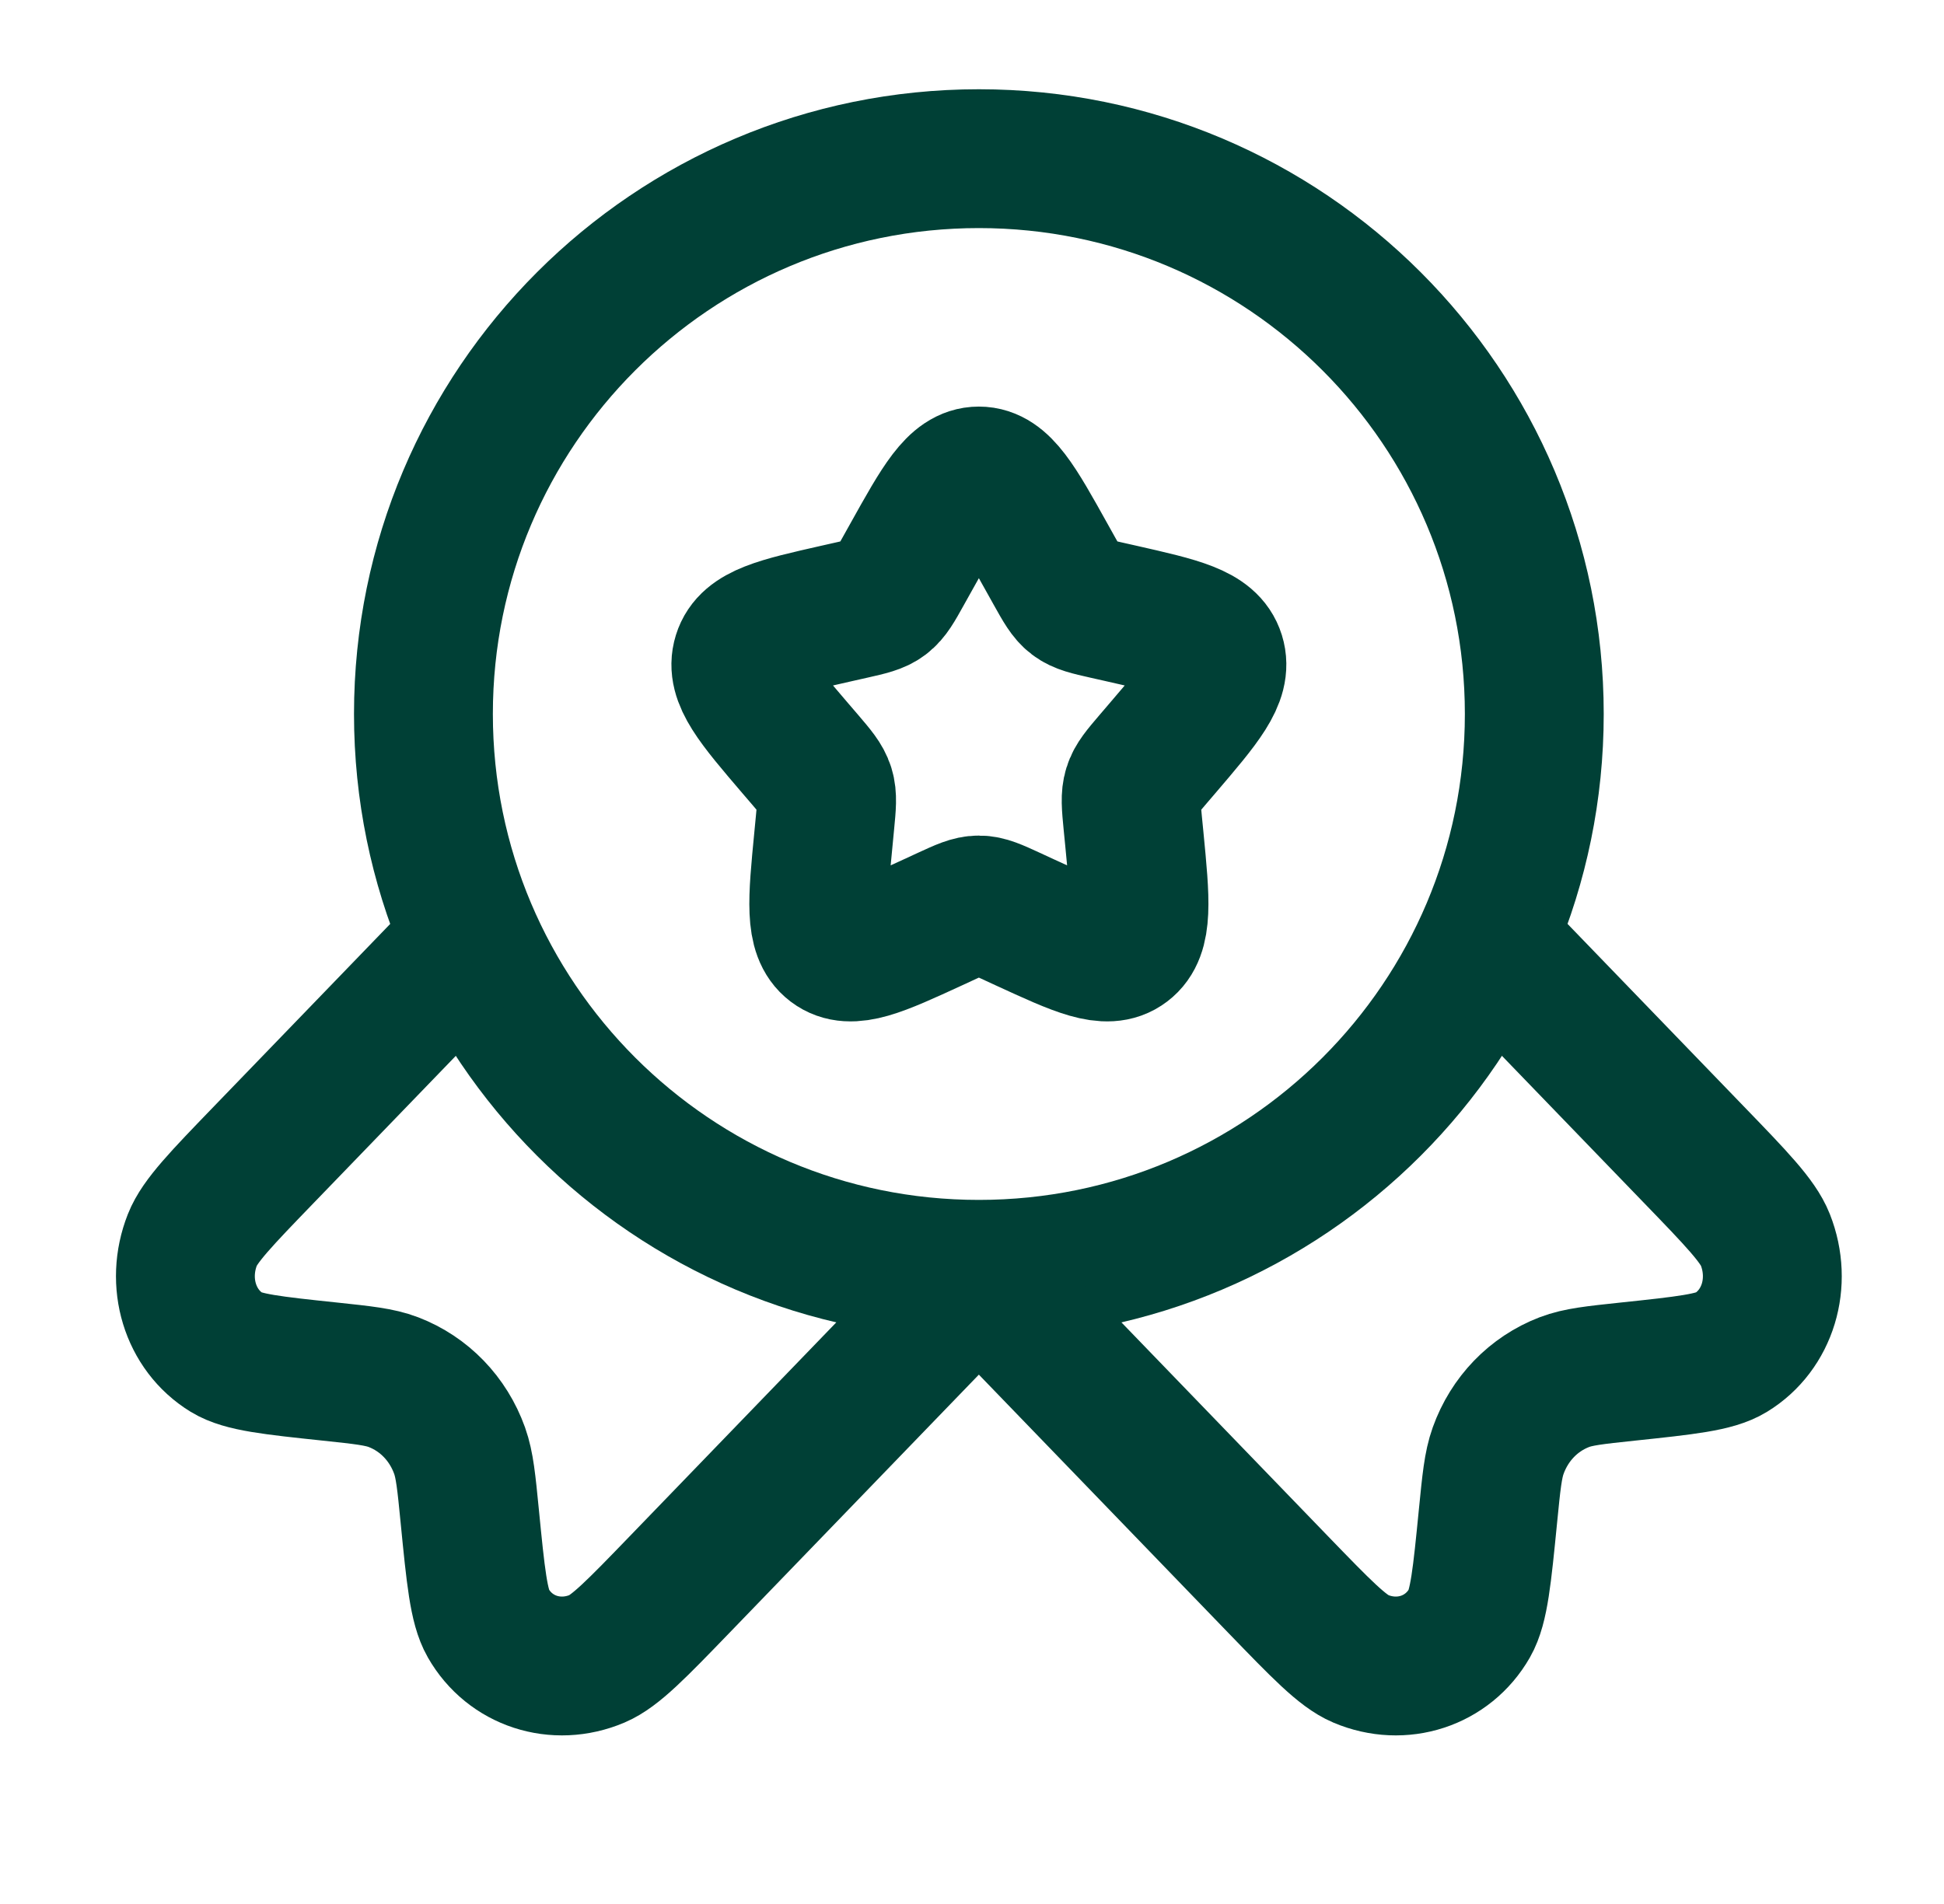
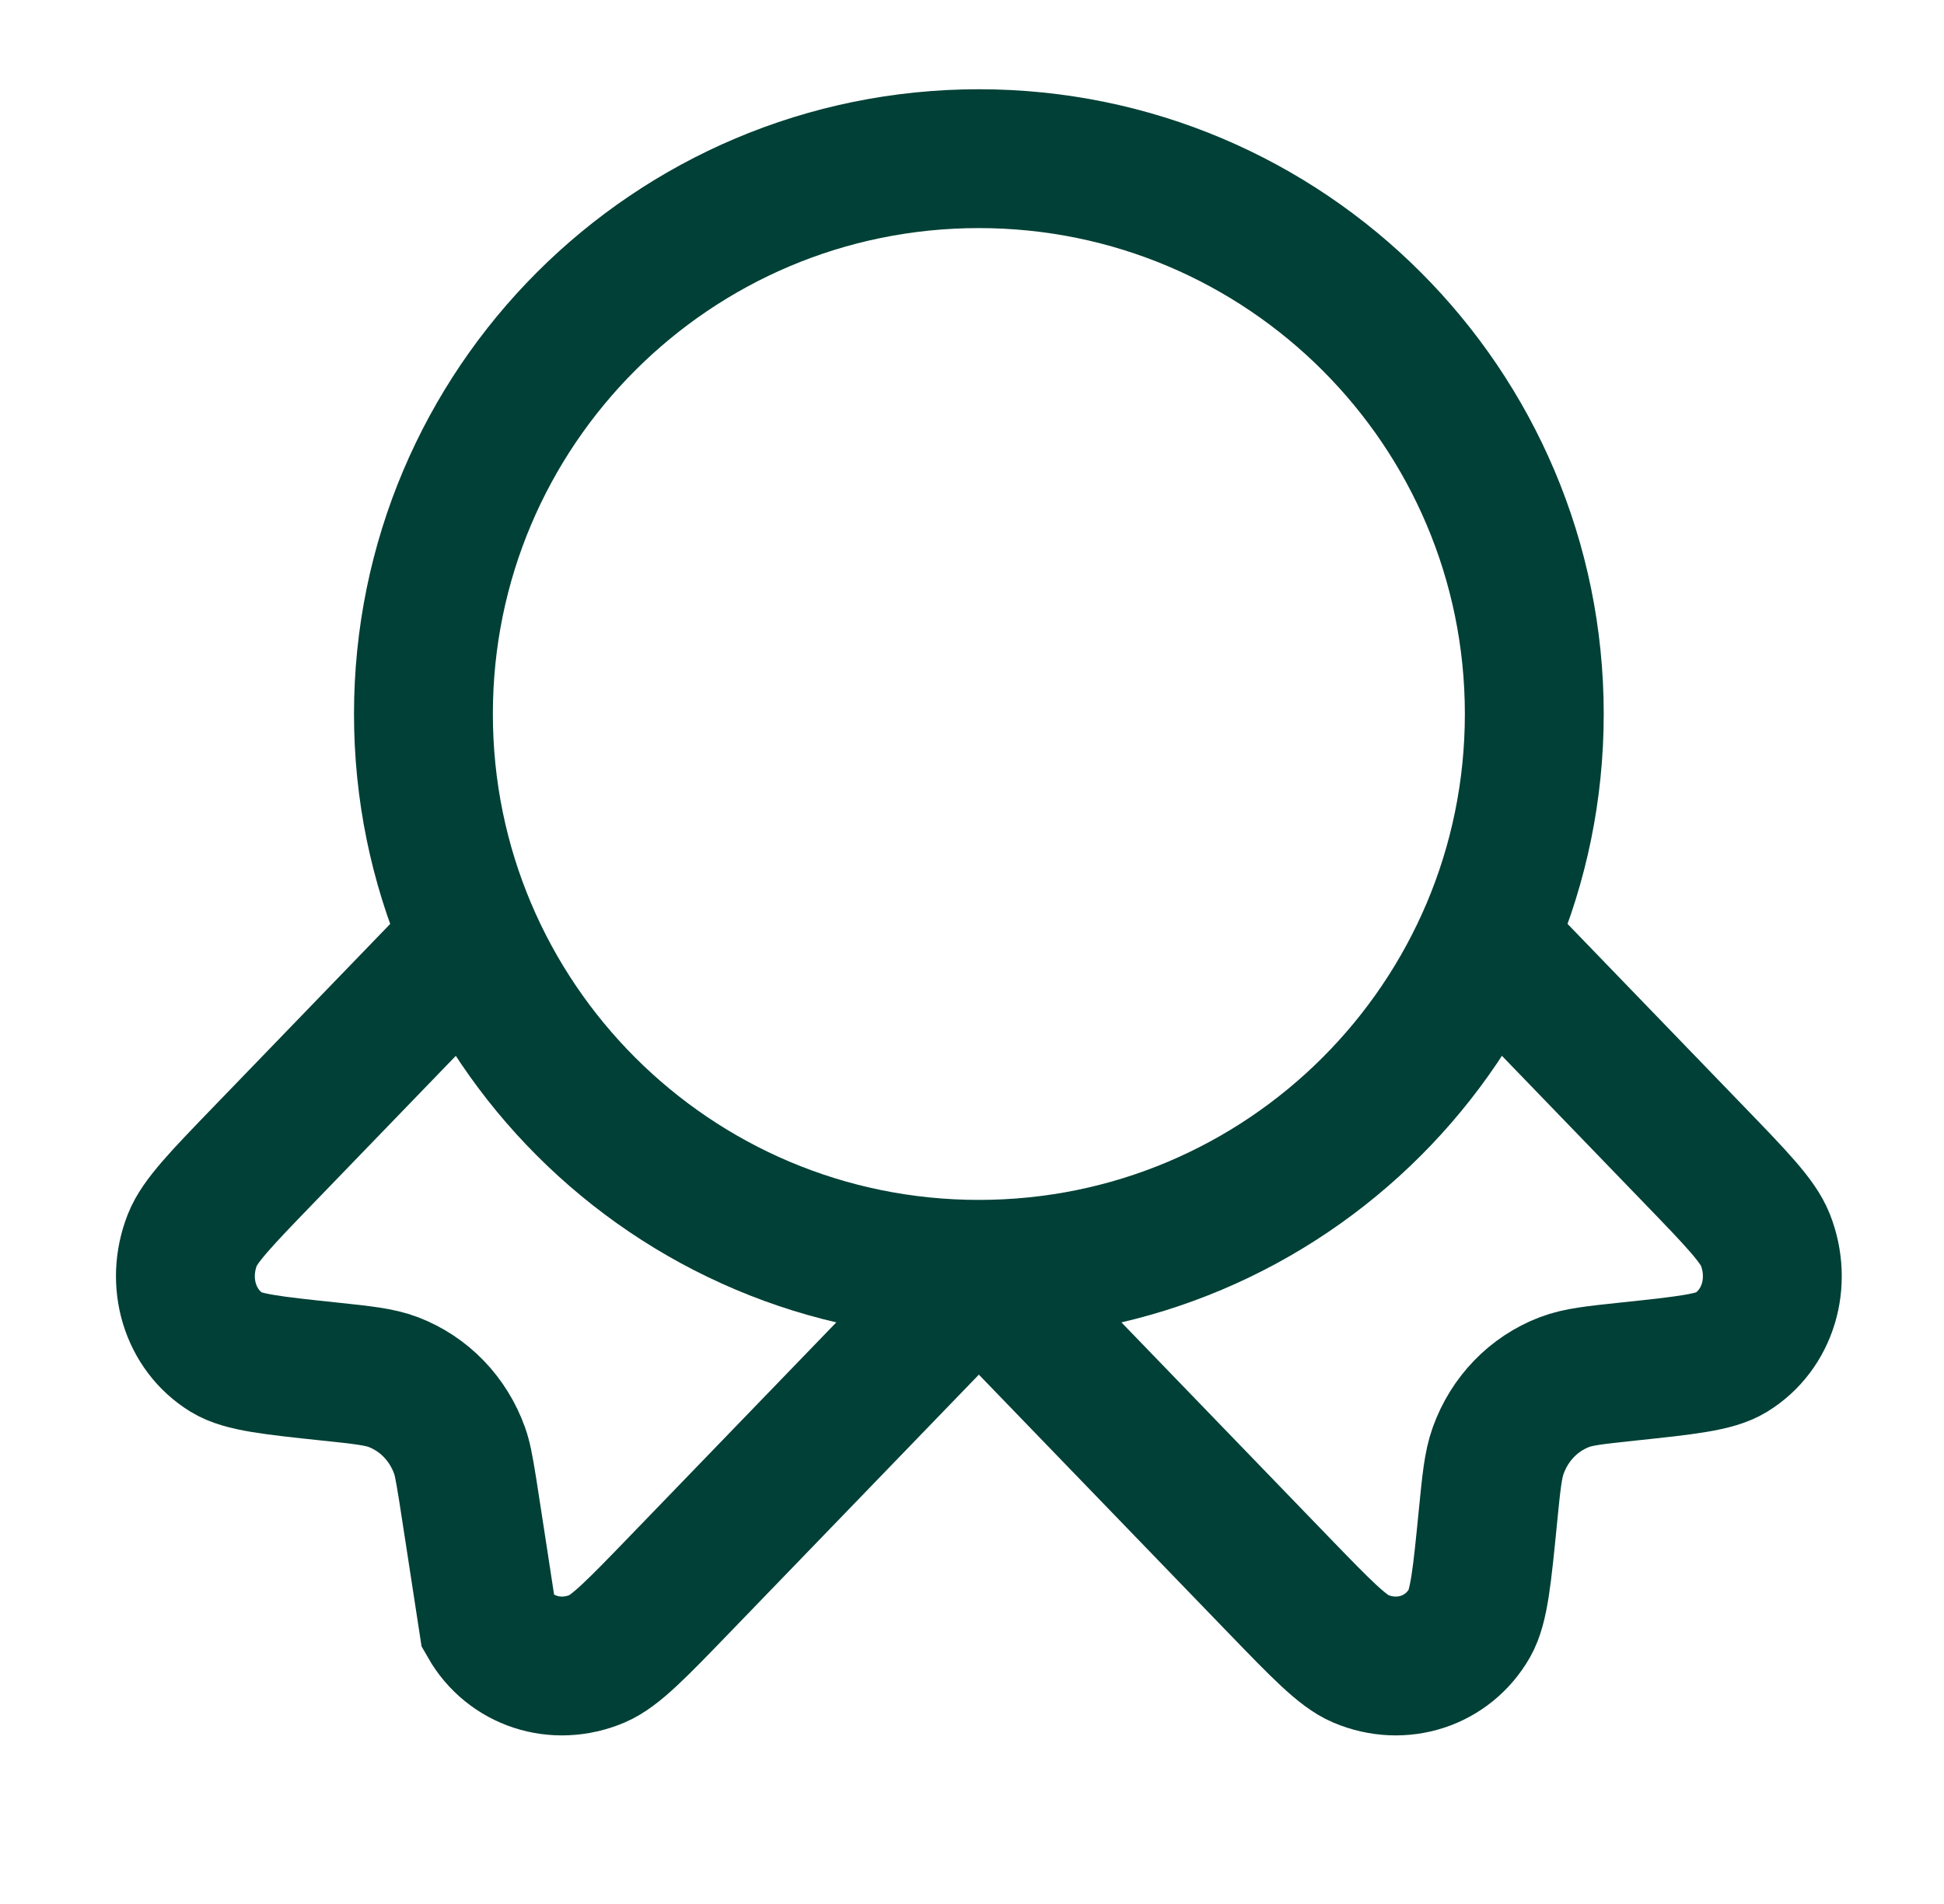
<svg xmlns="http://www.w3.org/2000/svg" width="49" height="48" viewBox="0 0 49 48" fill="none">
-   <path d="M22.965 14.045C23.725 12.682 24.105 12 24.673 12C25.241 12 25.622 12.682 26.381 14.045L26.578 14.398C26.794 14.785 26.902 14.979 27.07 15.107C27.239 15.235 27.448 15.282 27.868 15.377L28.25 15.463C29.725 15.797 30.463 15.964 30.639 16.529C30.814 17.093 30.311 17.681 29.305 18.858L29.045 19.162C28.759 19.497 28.616 19.664 28.552 19.871C28.488 20.077 28.509 20.3 28.552 20.747L28.592 21.153C28.744 22.722 28.82 23.507 28.36 23.856C27.901 24.205 27.21 23.887 25.828 23.251L25.471 23.086C25.078 22.905 24.881 22.815 24.673 22.815C24.465 22.815 24.269 22.905 23.876 23.086L23.519 23.251C22.137 23.887 21.446 24.205 20.986 23.856C20.527 23.507 20.603 22.722 20.755 21.153L20.794 20.747C20.837 20.3 20.859 20.077 20.795 19.871C20.73 19.664 20.588 19.497 20.302 19.162L20.041 18.858C19.035 17.681 18.532 17.093 18.708 16.529C18.883 15.964 19.621 15.797 21.097 15.463L21.479 15.377C21.898 15.282 22.108 15.235 22.276 15.107C22.445 14.979 22.553 14.785 22.768 14.398L22.965 14.045Z" stroke="#004036" stroke-width="3.5" />
  <path d="M38.673 18C38.673 25.732 32.405 32 24.673 32C16.941 32 10.673 25.732 10.673 18C10.673 10.268 16.941 4 24.673 4C32.405 4 38.673 10.268 38.673 18Z" stroke="#004036" stroke-width="3.5" />
-   <path d="M24.673 32.136L17.13 39.946C16.05 41.064 15.51 41.623 15.053 41.817C14.01 42.258 12.854 41.88 12.306 40.92C12.065 40.499 11.99 39.739 11.84 38.219C11.756 37.361 11.713 36.932 11.585 36.572C11.297 35.768 10.693 35.142 9.916 34.844C9.568 34.711 9.154 34.667 8.325 34.579C6.857 34.424 6.123 34.346 5.716 34.097C4.789 33.53 4.424 32.332 4.85 31.253C5.037 30.78 5.577 30.22 6.657 29.102L11.585 24" stroke="#004036" stroke-width="3.5" />
+   <path d="M24.673 32.136L17.13 39.946C16.05 41.064 15.51 41.623 15.053 41.817C14.01 42.258 12.854 41.88 12.306 40.92C11.756 37.361 11.713 36.932 11.585 36.572C11.297 35.768 10.693 35.142 9.916 34.844C9.568 34.711 9.154 34.667 8.325 34.579C6.857 34.424 6.123 34.346 5.716 34.097C4.789 33.53 4.424 32.332 4.85 31.253C5.037 30.78 5.577 30.22 6.657 29.102L11.585 24" stroke="#004036" stroke-width="3.5" />
  <path d="M24.673 32.136L32.216 39.946C33.297 41.064 33.837 41.623 34.294 41.817C35.336 42.258 36.492 41.88 37.041 40.92C37.281 40.499 37.356 39.739 37.506 38.219C37.591 37.361 37.633 36.932 37.762 36.572C38.05 35.768 38.654 35.142 39.431 34.844C39.778 34.711 40.193 34.667 41.022 34.579C42.489 34.424 43.224 34.346 43.63 34.097C44.558 33.53 44.922 32.332 44.496 31.253C44.309 30.78 43.77 30.22 42.689 29.102L37.762 24" stroke="#004036" stroke-width="3.5" />
</svg>